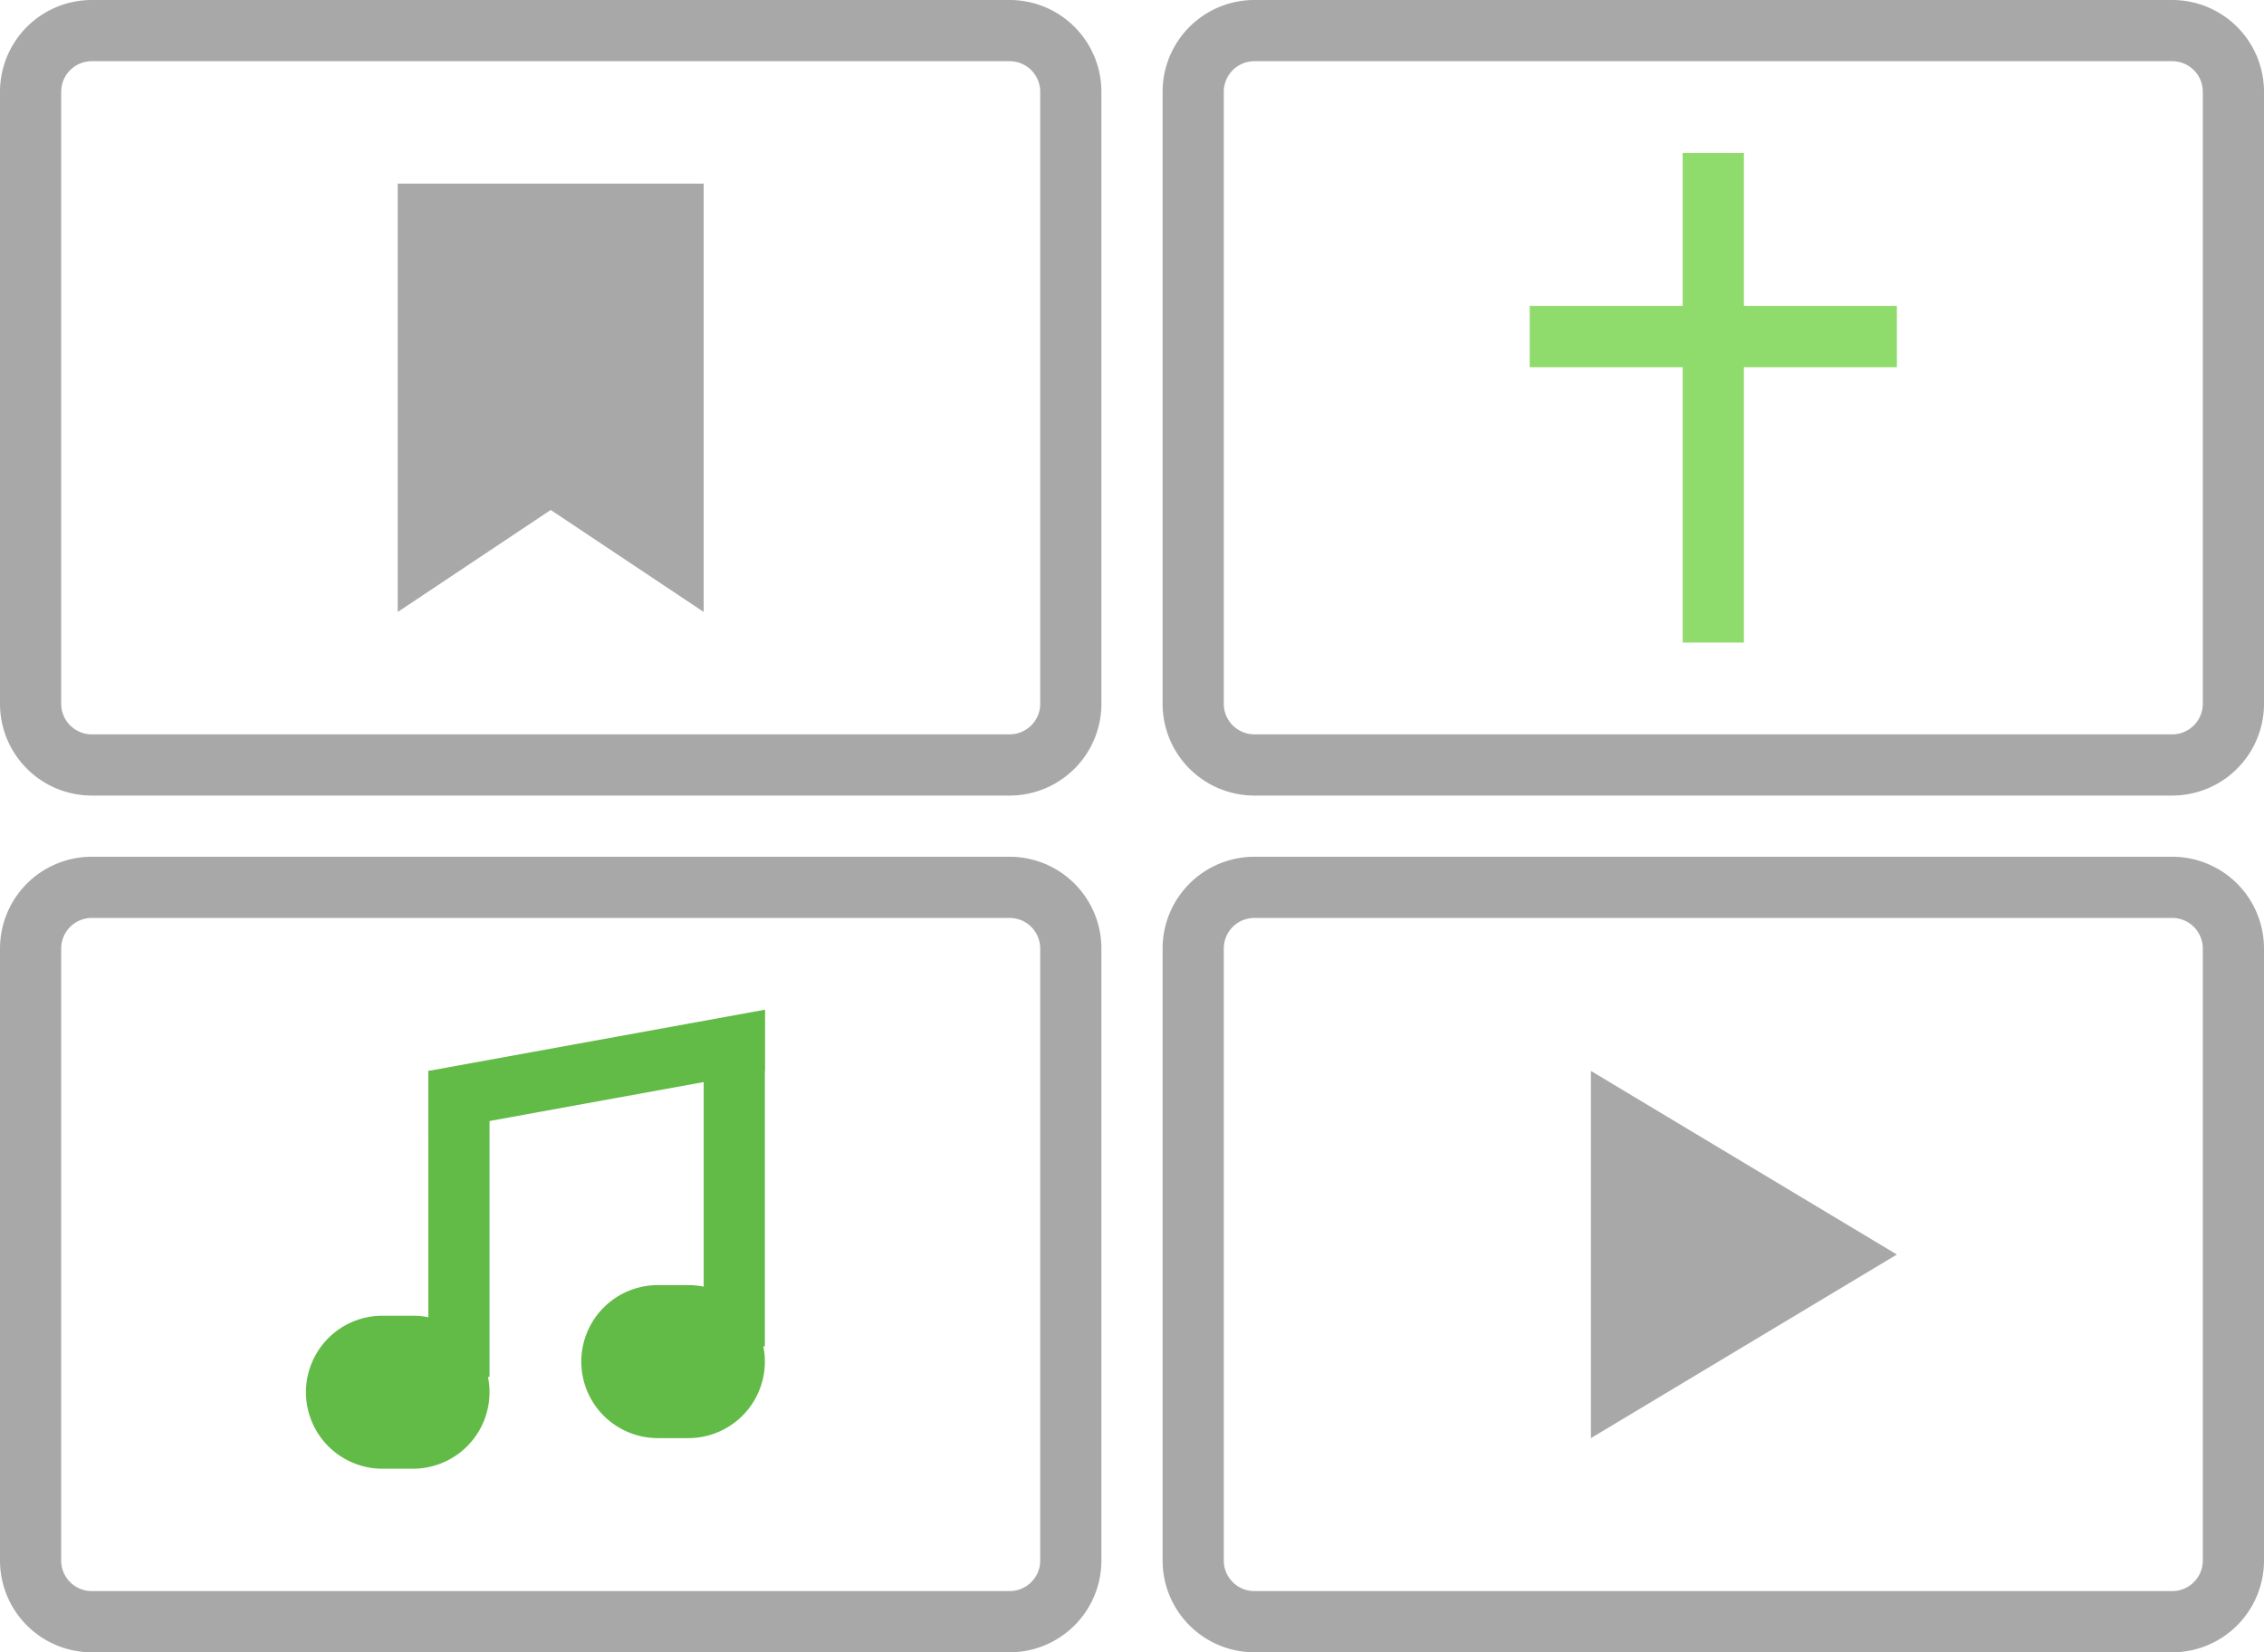
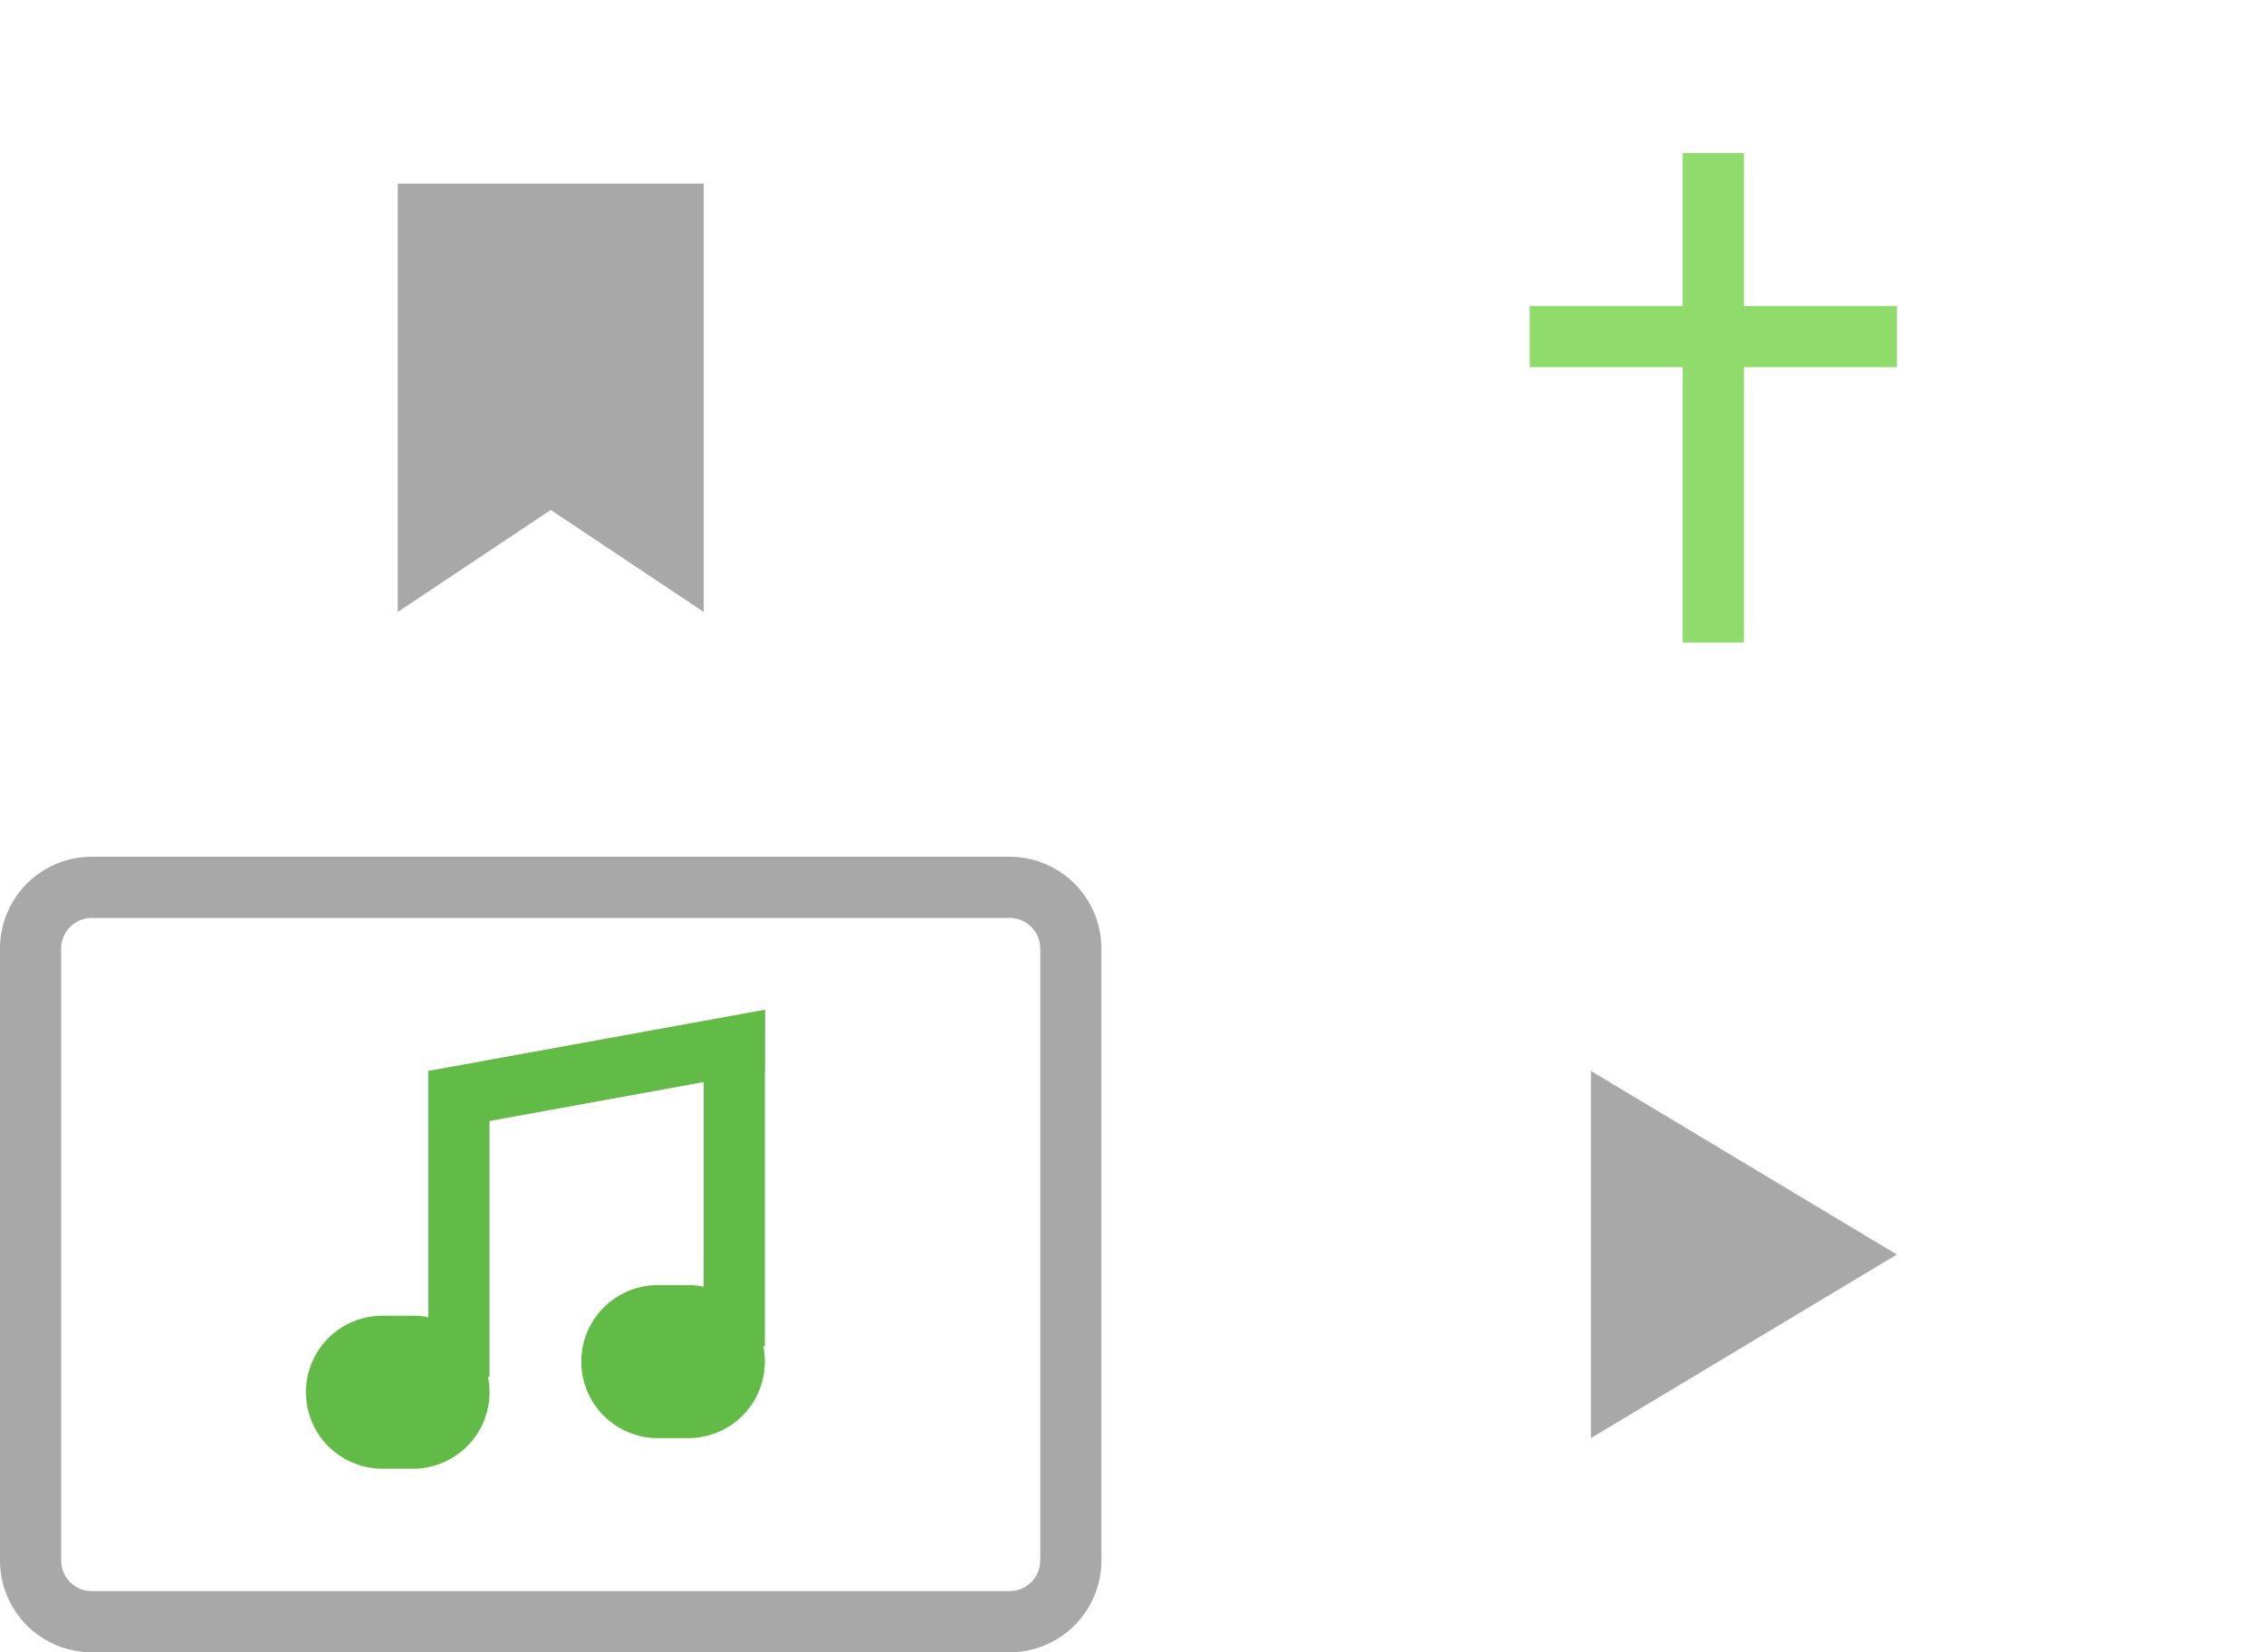
<svg xmlns="http://www.w3.org/2000/svg" width="74" height="54" viewBox="0 0 74 54">
  <g fill="none" fill-rule="evenodd">
-     <path fill="#A8A8A8" d="M33 0a3 3 0 0 1 3 3v20a3 3 0 0 1-3 3H3a3 3 0 0 1-3-3V3a3 3 0 0 1 3-3h30zm0 2H3a1 1 0 0 0-1 1v20a1 1 0 0 0 1 1h30a1 1 0 0 0 1-1V3a1 1 0 0 0-1-1zM71 0H41a3 3 0 0 0-3 3v20a3 3 0 0 0 3 3h30a3 3 0 0 0 3-3V3a3 3 0 0 0-3-3m0 2a1 1 0 0 1 1 1v20a1 1 0 0 1-1 1H41a1 1 0 0 1-1-1V3a1 1 0 0 1 1-1h30M71 28H41a3 3 0 0 0-3 3v20a3 3 0 0 0 3 3h30a3 3 0 0 0 3-3V31a3 3 0 0 0-3-3m0 2a1 1 0 0 1 1 1v20a1 1 0 0 1-1 1H41a1 1 0 0 1-1-1V31a1 1 0 0 1 1-1h30" />
    <path stroke="#8FDB6B" stroke-width="2" d="M56 5v16M50 11h12" />
    <g fill="#62BB46">
      <path d="M12.5 48a2.5 2.5 0 1 1 0-5h1a2.5 2.5 0 1 1 0 5h-1z" />
      <path d="M14 45h2V35h-2zM21.5 47a2.5 2.5 0 1 1 0-5h1a2.5 2.5 0 1 1 0 5h-1z" />
      <path d="M23 44h2V33l-2 1z" />
      <path d="M25 35l-11 2v-2l11-2z" />
    </g>
    <path fill="#A8A8A8" d="M62 41l-10 6V35zM23 20l-5-3.333L13 20V6h10zM33 28H3a3 3 0 0 0-3 3v20a3 3 0 0 0 3 3h30a3 3 0 0 0 3-3V31a3 3 0 0 0-3-3m0 2a1 1 0 0 1 1 1v20a1 1 0 0 1-1 1H3a1 1 0 0 1-1-1V31a1 1 0 0 1 1-1h30" />
  </g>
</svg>